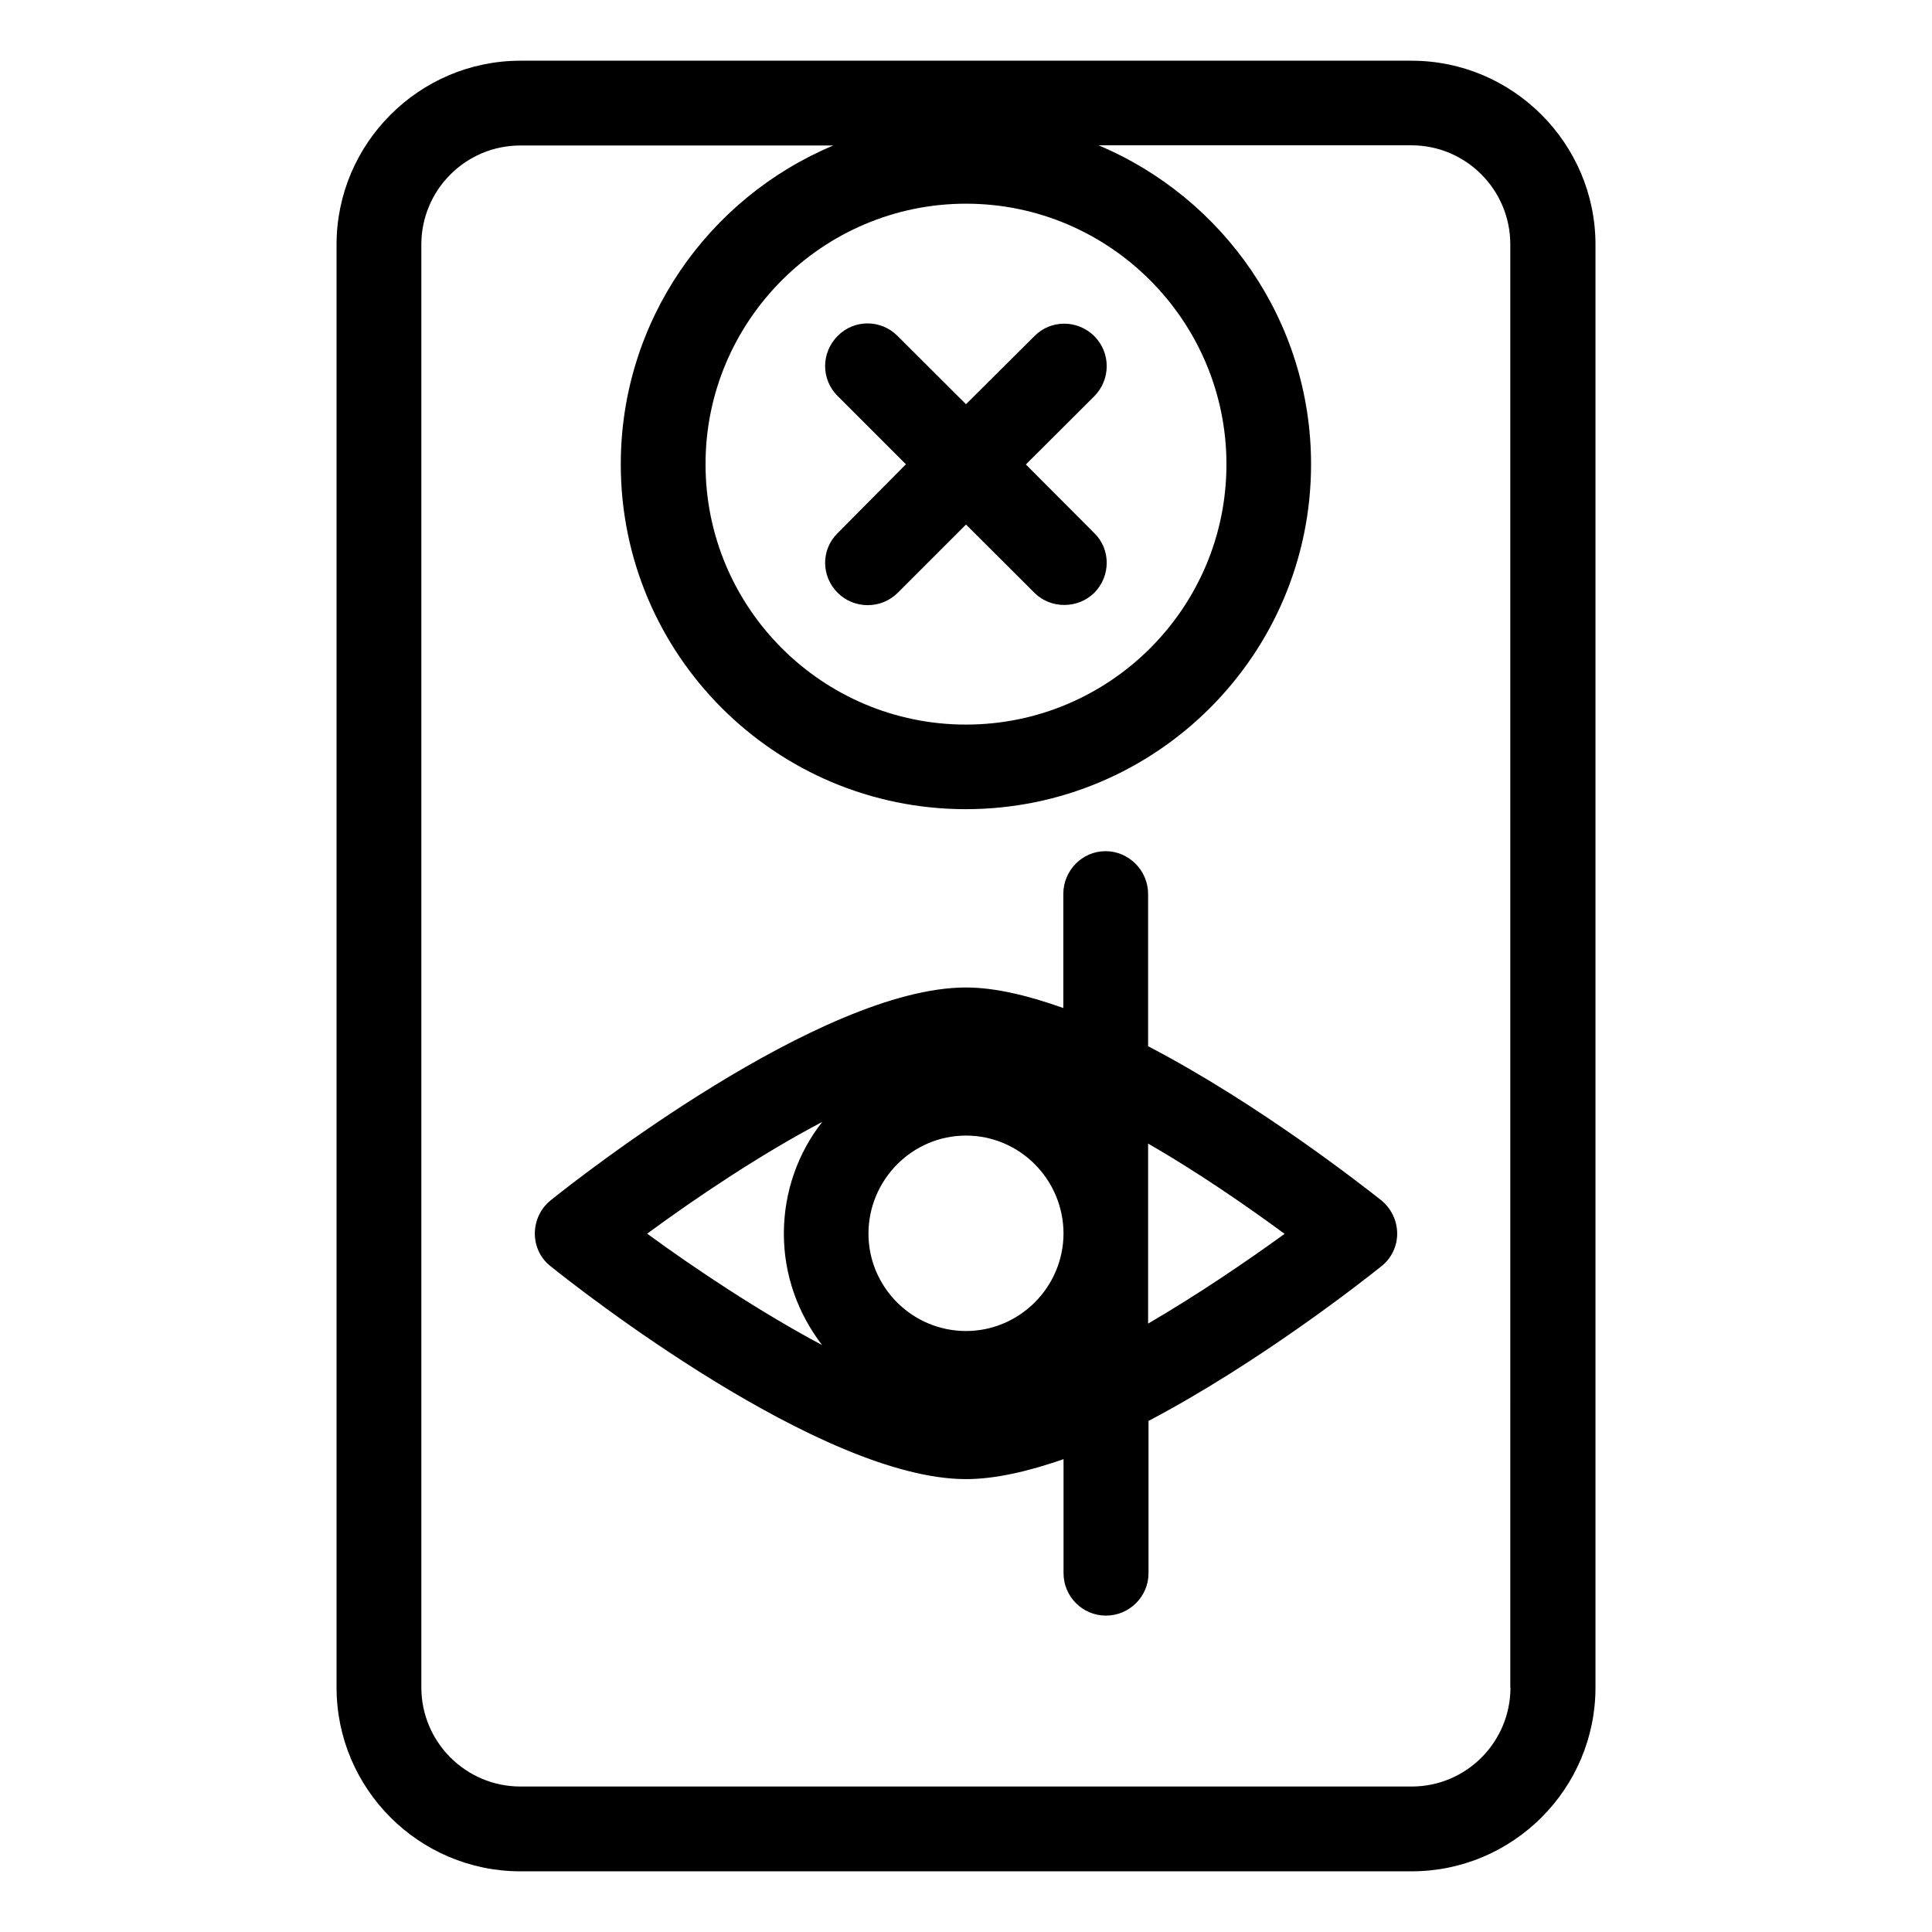
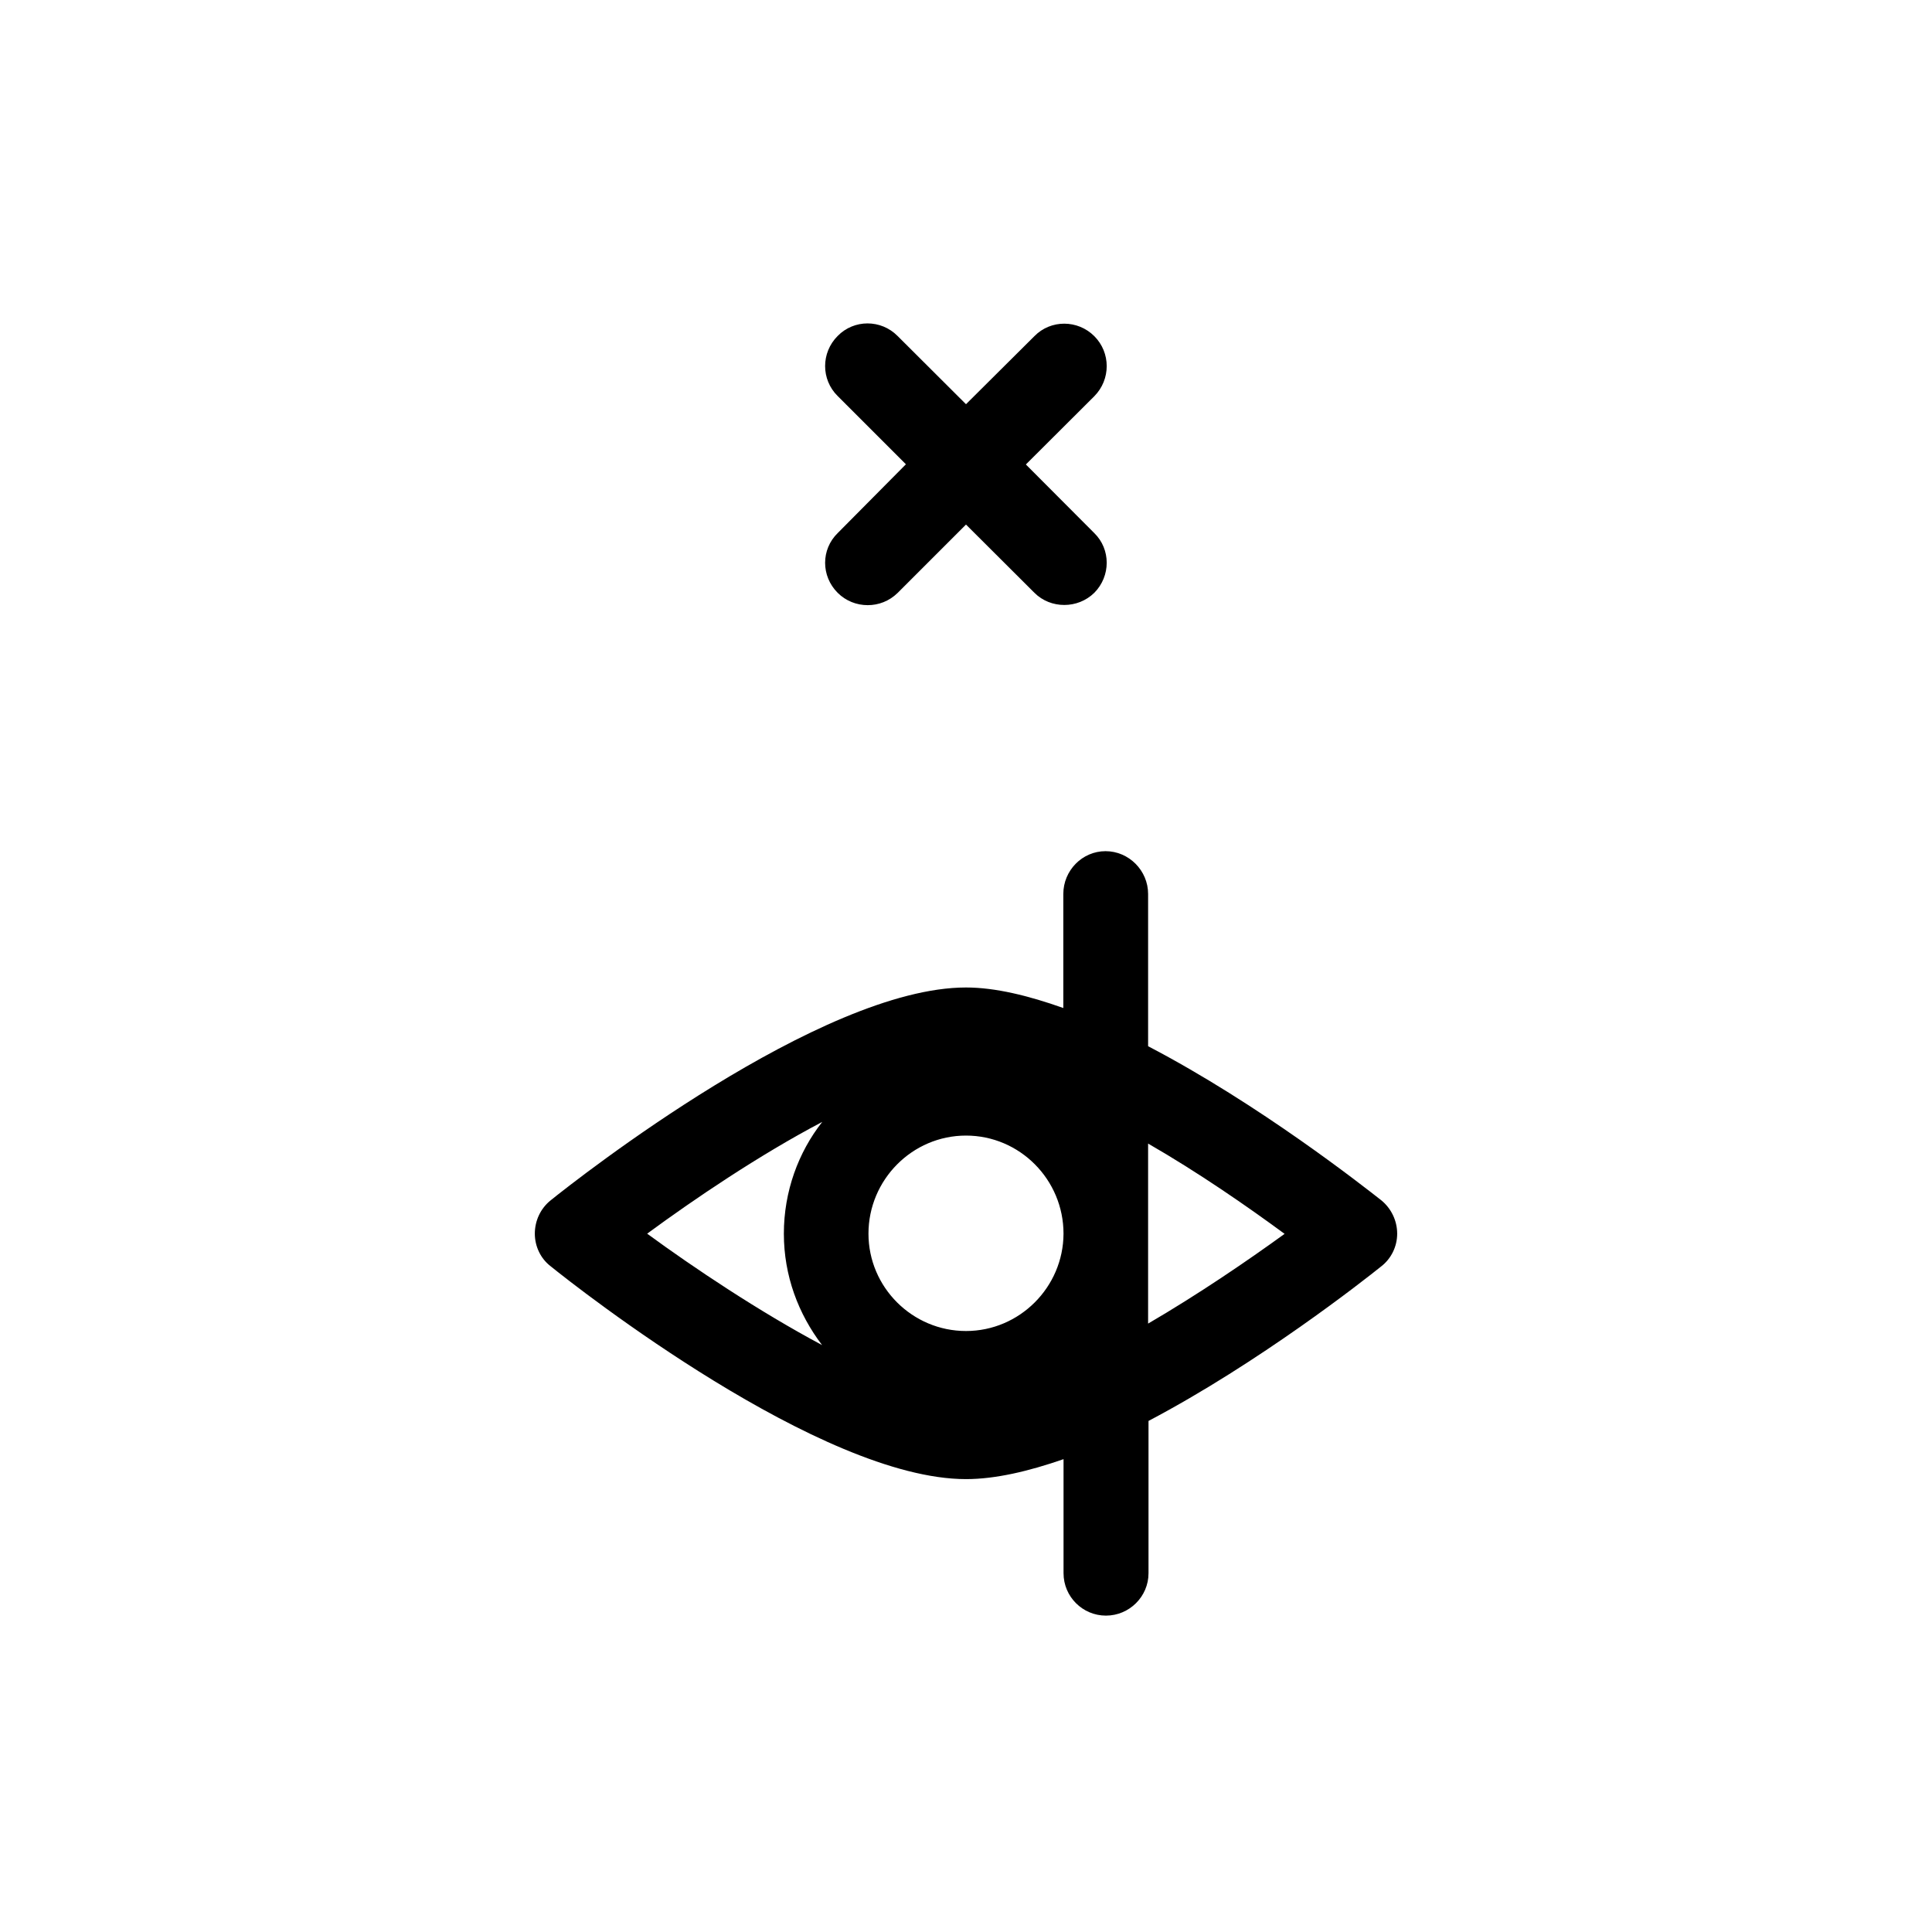
<svg xmlns="http://www.w3.org/2000/svg" fill="#000000" width="800px" height="800px" version="1.1" viewBox="144 144 512 512">
  <g>
    <path d="m448.26 421.26v-40.355c0-6.195-5.09-11.336-11.285-11.336-6.195 0.004-11.184 5.141-11.184 11.336v30.23c-9.219-3.273-18.035-5.441-25.793-5.441-38.441 0-102.83 50.582-110.03 56.375-2.723 2.168-4.234 5.441-4.234 8.867 0 3.324 1.512 6.602 4.231 8.664 7.156 5.797 71.594 56.379 110.04 56.379 7.758 0 16.574-2.066 25.844-5.289v30.23c0 6.195 5.039 11.234 11.234 11.234s11.285-5.039 11.285-11.234v-40.359c29.371-15.465 57.031-37.23 61.668-40.957 2.672-2.066 4.231-5.289 4.231-8.664 0-3.426-1.562-6.699-4.231-8.867-4.637-3.629-32.297-25.445-61.77-40.812zm-48.262 75.473c-14.207 0-25.844-11.586-25.844-25.797 0-14.258 11.586-25.996 25.844-25.996s25.844 11.688 25.844 25.996c-0.051 14.16-11.637 25.797-25.844 25.797zm-38.09-55.418c-6.348 8.059-10.176 18.438-10.176 29.621 0 11.133 3.828 21.262 10.125 29.523-16.625-8.867-33.957-20.453-46.352-29.523 12.395-9.117 29.727-20.855 46.402-29.621zm86.352 53.453v-47.711c13.301 7.656 26.25 16.625 36.172 23.93-9.871 7.156-22.871 16.023-36.172 23.781z" />
    <path d="m365.99 301.1c2.164 2.164 5.039 3.273 7.961 3.273 2.871 0 5.691-1.059 7.91-3.223l18.137-18.137 18.137 18.086c2.168 2.168 5.039 3.223 7.91 3.223s5.742-1.059 7.957-3.223c4.383-4.434 4.383-11.539 0-15.82l-18.137-18.188 18.137-18.086c4.383-4.434 4.383-11.539 0-15.922-4.383-4.383-11.539-4.434-15.871 0l-18.133 18.035-18.137-18.086c-4.383-4.434-11.539-4.434-15.871 0-4.434 4.434-4.434 11.539 0 15.922l18.086 18.086-18.086 18.238c-4.434 4.332-4.434 11.387 0 15.82z" />
-     <path d="m518.09 160.09h-236.18c-26.852 0-48.719 21.965-48.719 48.719v382.39c0 26.852 21.867 48.719 48.719 48.719h236.19c26.852 0 48.719-21.867 48.719-48.719v-382.39c-0.004-26.754-21.867-48.719-48.723-48.719zm26.199 431.11c0 14.461-11.688 26.25-26.199 26.25l-236.18-0.004c-14.461 0-26.25-11.789-26.25-26.25v-382.39c0-14.461 11.738-26.25 26.25-26.25h82.926c-33.102 13.859-56.324 46.504-56.324 84.492 0 50.48 41.012 91.391 91.441 91.391 50.48 0 91.492-40.961 91.492-91.391 0-37.988-23.277-70.633-56.324-84.539h82.926c14.461 0 26.199 11.789 26.199 26.25l-0.004 382.44zm-144.29-393.22c38.09 0 69.023 31.086 69.023 69.074-0.004 38.086-30.988 68.969-69.023 68.969-38.039 0-69.023-30.883-69.023-68.973-0.051-37.988 30.984-69.07 69.023-69.07z" />
  </g>
</svg>